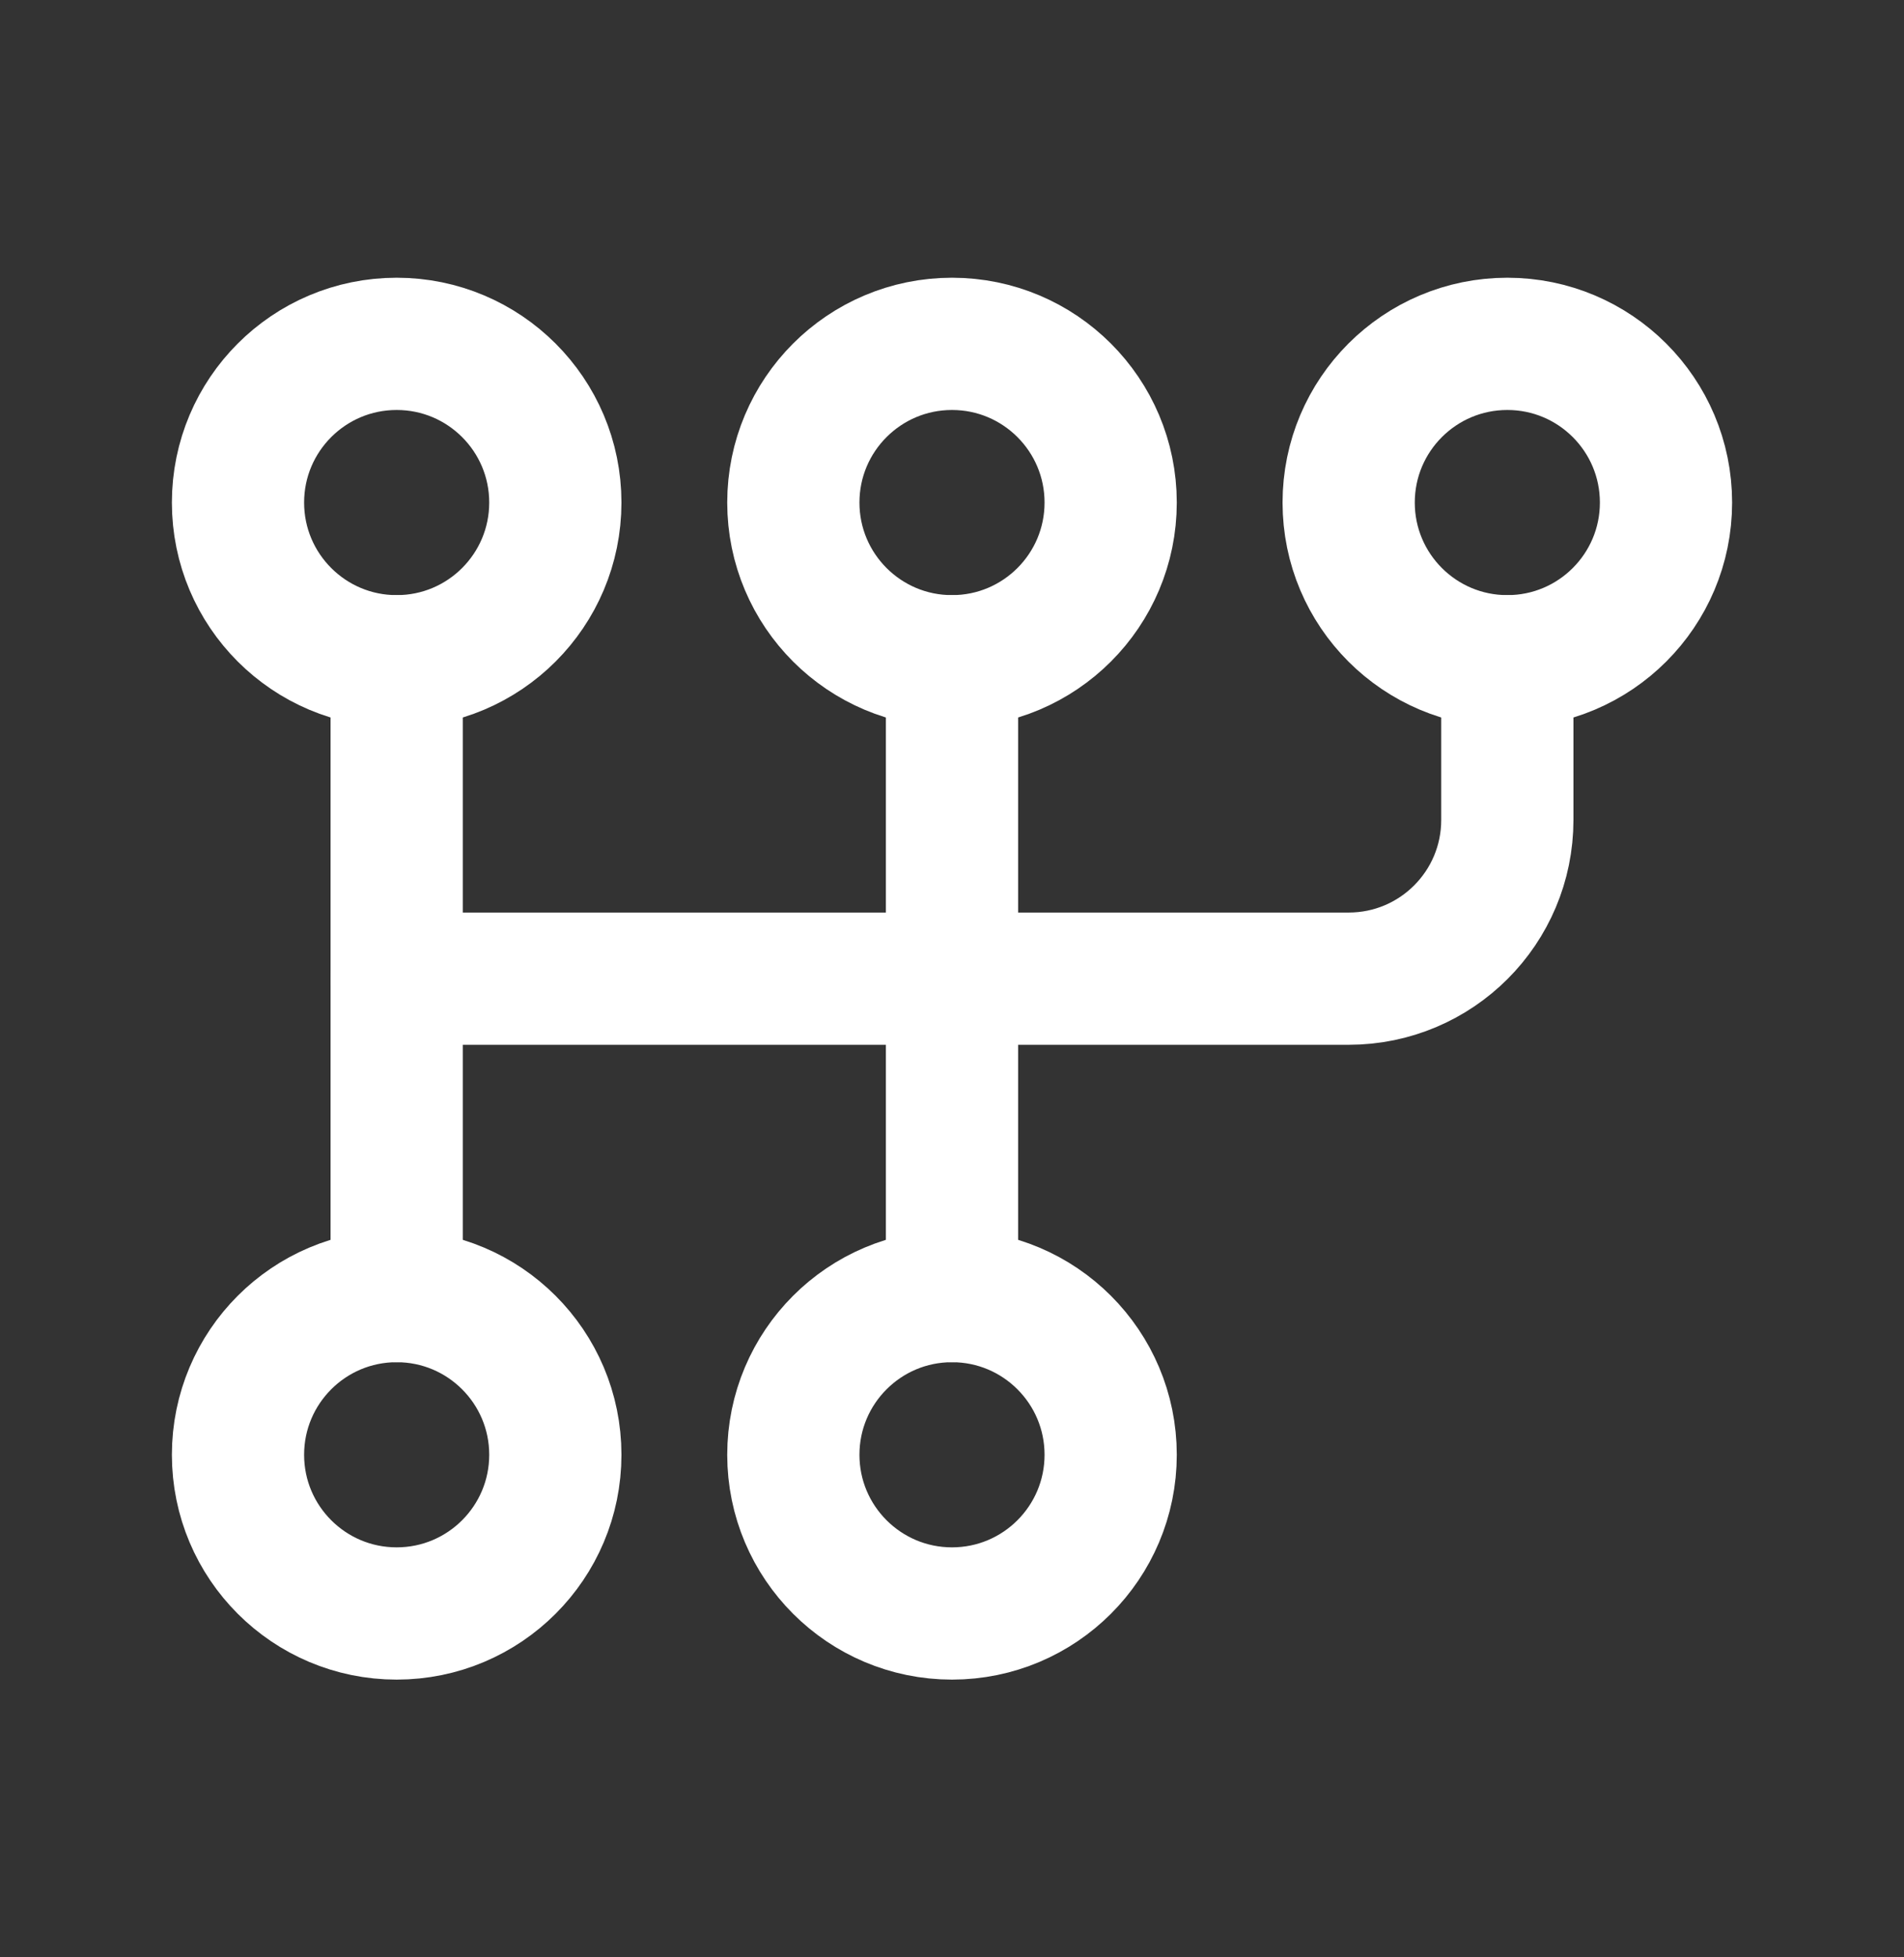
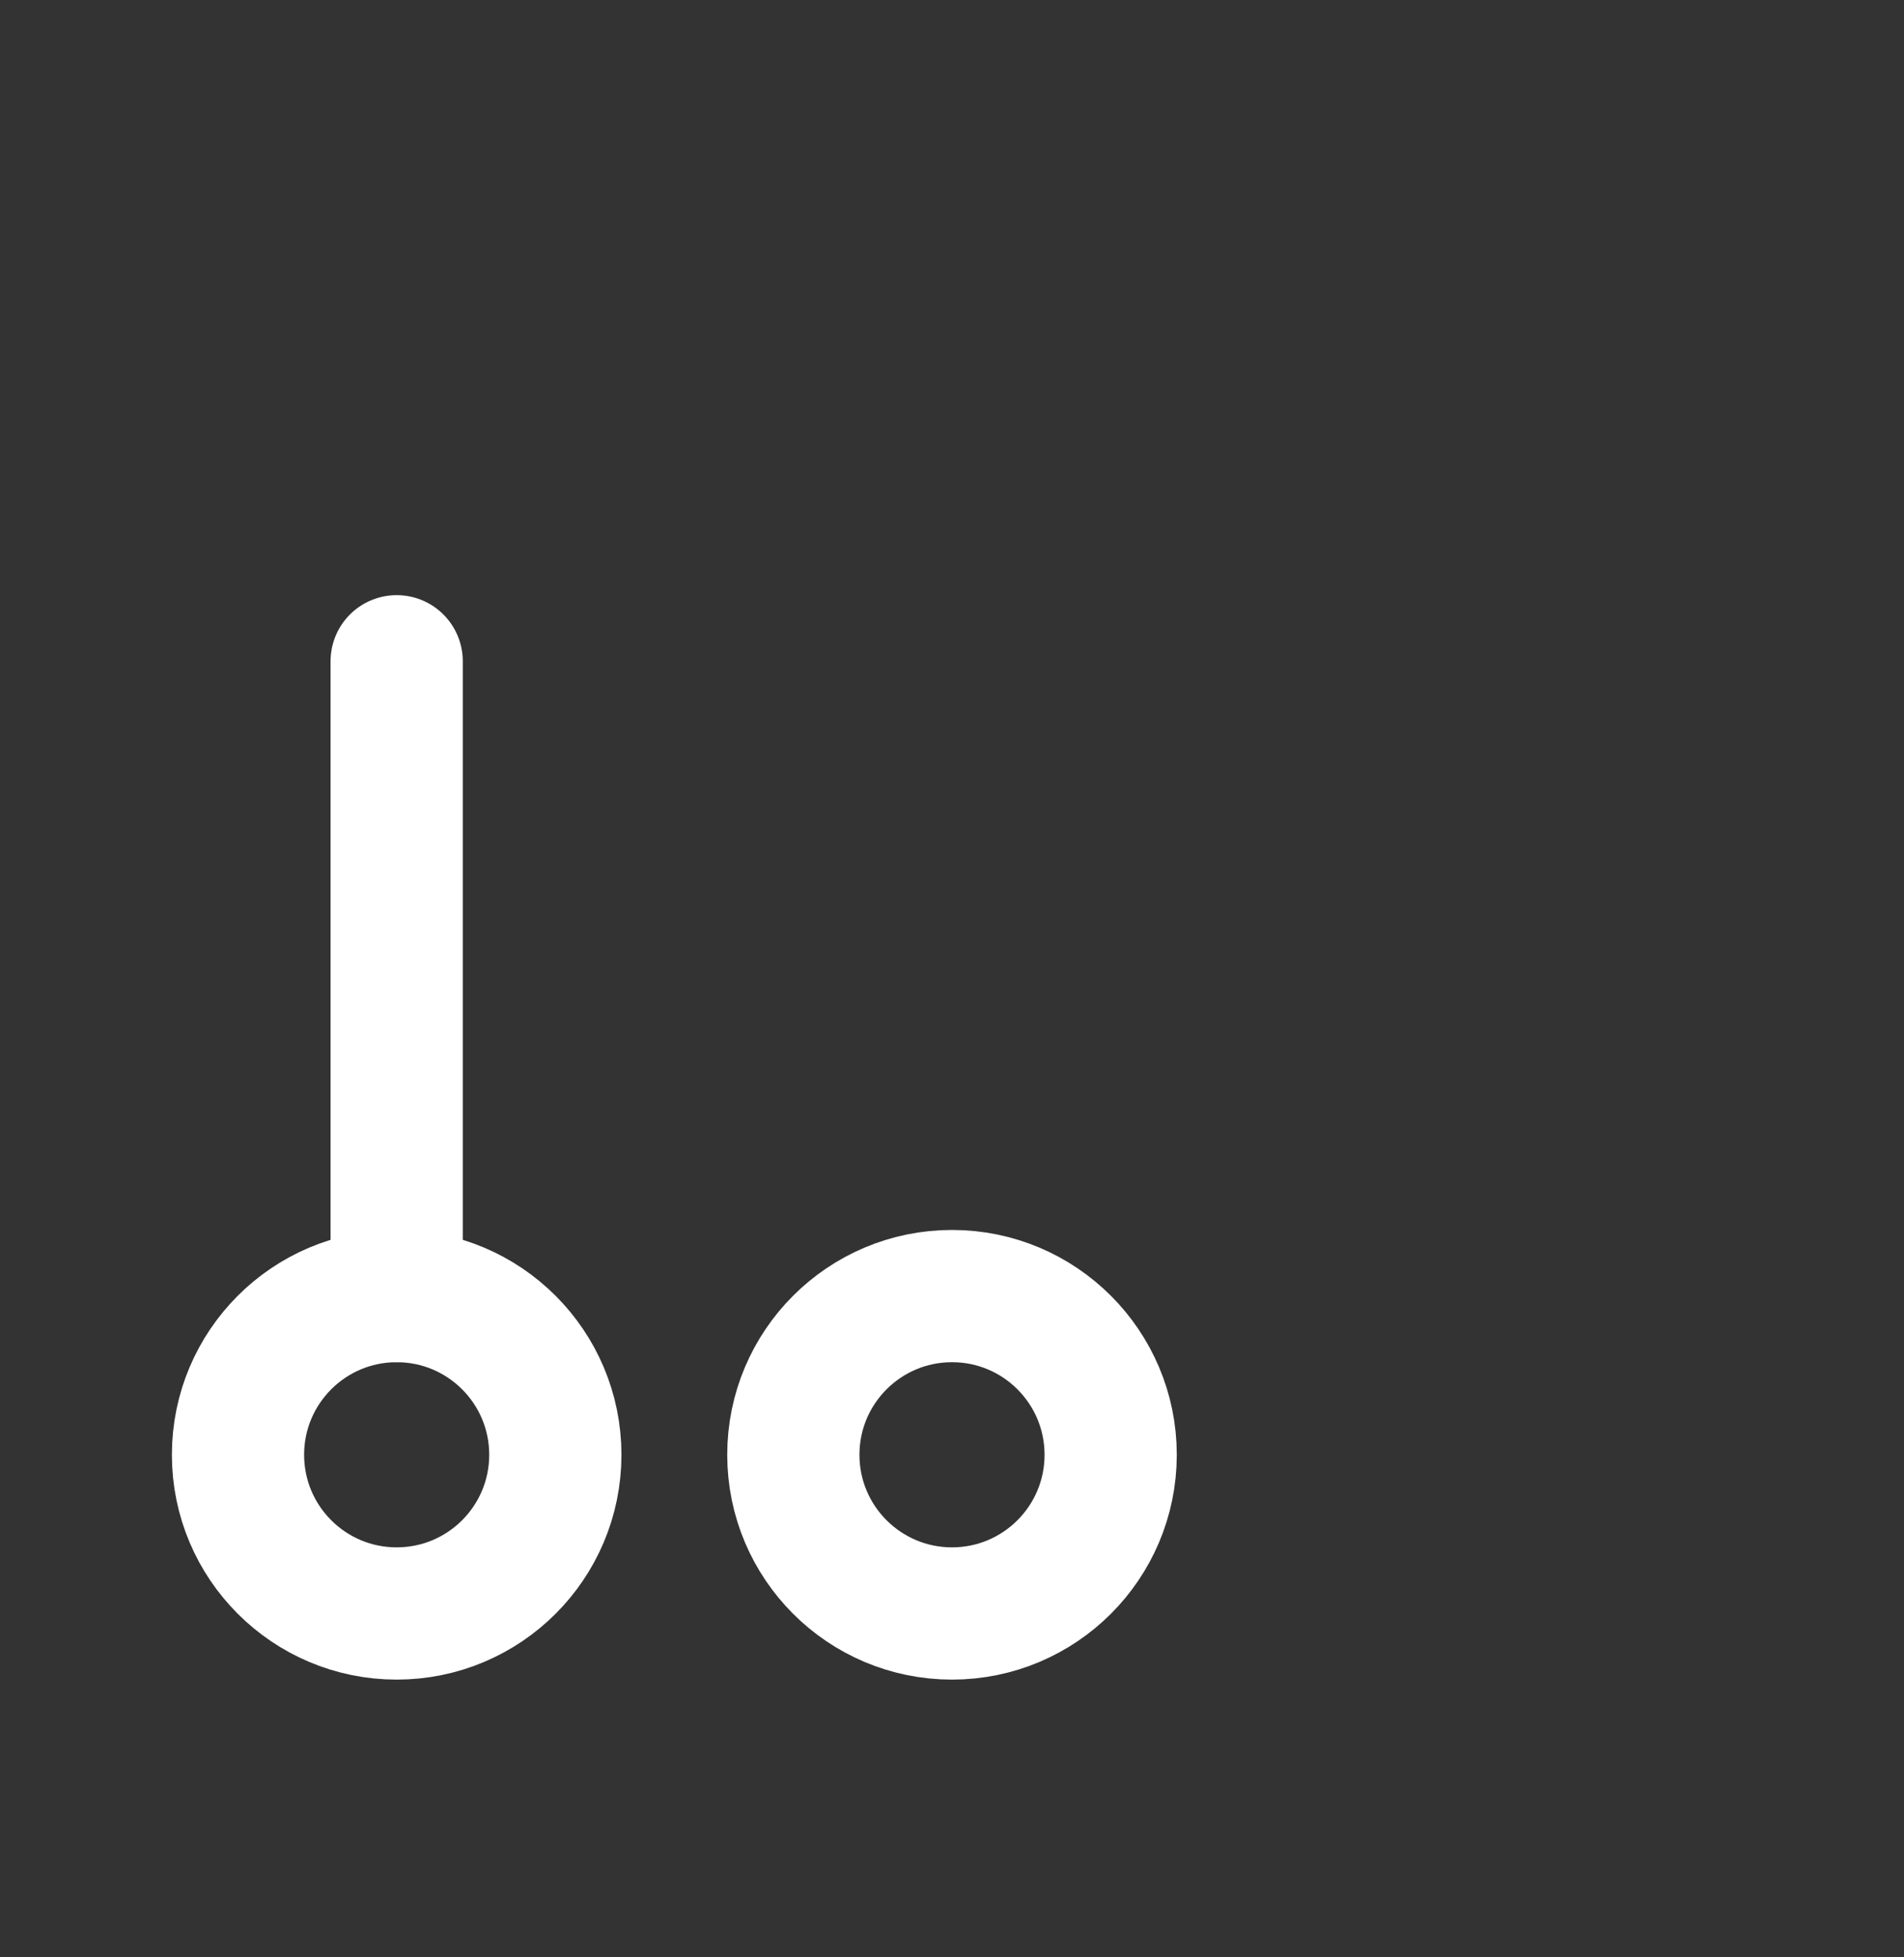
<svg xmlns="http://www.w3.org/2000/svg" width="36" height="37" viewBox="0 0 36 37" fill="none">
  <rect x="0" y="0" width="36" height="37" fill="#333333" stroke="none" />
  <g id="manual-gearbox">
    <g id="Group 127">
-       <ellipse id="Oval" cx="7.5" cy="9.5" rx="3" ry="3" stroke="white" stroke-width="2.5" stroke-linecap="round" stroke-linejoin="round" />
-       <ellipse id="Oval_2" cx="18" cy="9.5" rx="3" ry="3" stroke="white" stroke-width="2.5" stroke-linecap="round" stroke-linejoin="round" />
-       <ellipse id="Oval_3" cx="28.5" cy="9.5" rx="3" ry="3" stroke="white" stroke-width="2.5" stroke-linecap="round" stroke-linejoin="round" />
      <ellipse id="Oval_4" cx="7.5" cy="27.5" rx="3" ry="3" stroke="white" stroke-width="2.5" stroke-linecap="round" stroke-linejoin="round" />
      <ellipse id="Oval_5" cx="18" cy="27.5" rx="3" ry="3" stroke="white" stroke-width="2.5" stroke-linecap="round" stroke-linejoin="round" />
      <path id="Path" d="M7.5 12.5V24.5" stroke="white" stroke-width="2.5" stroke-linecap="round" stroke-linejoin="round" />
-       <path id="Path_2" d="M18 12.5V24.5" stroke="white" stroke-width="2.5" stroke-linecap="round" stroke-linejoin="round" />
-       <path id="Path_3" d="M28.5 12.5V15.5C28.5 17.157 27.157 18.5 25.5 18.5H7.5" stroke="white" stroke-width="2.5" stroke-linecap="round" stroke-linejoin="round" />
    </g>
  </g>
</svg>